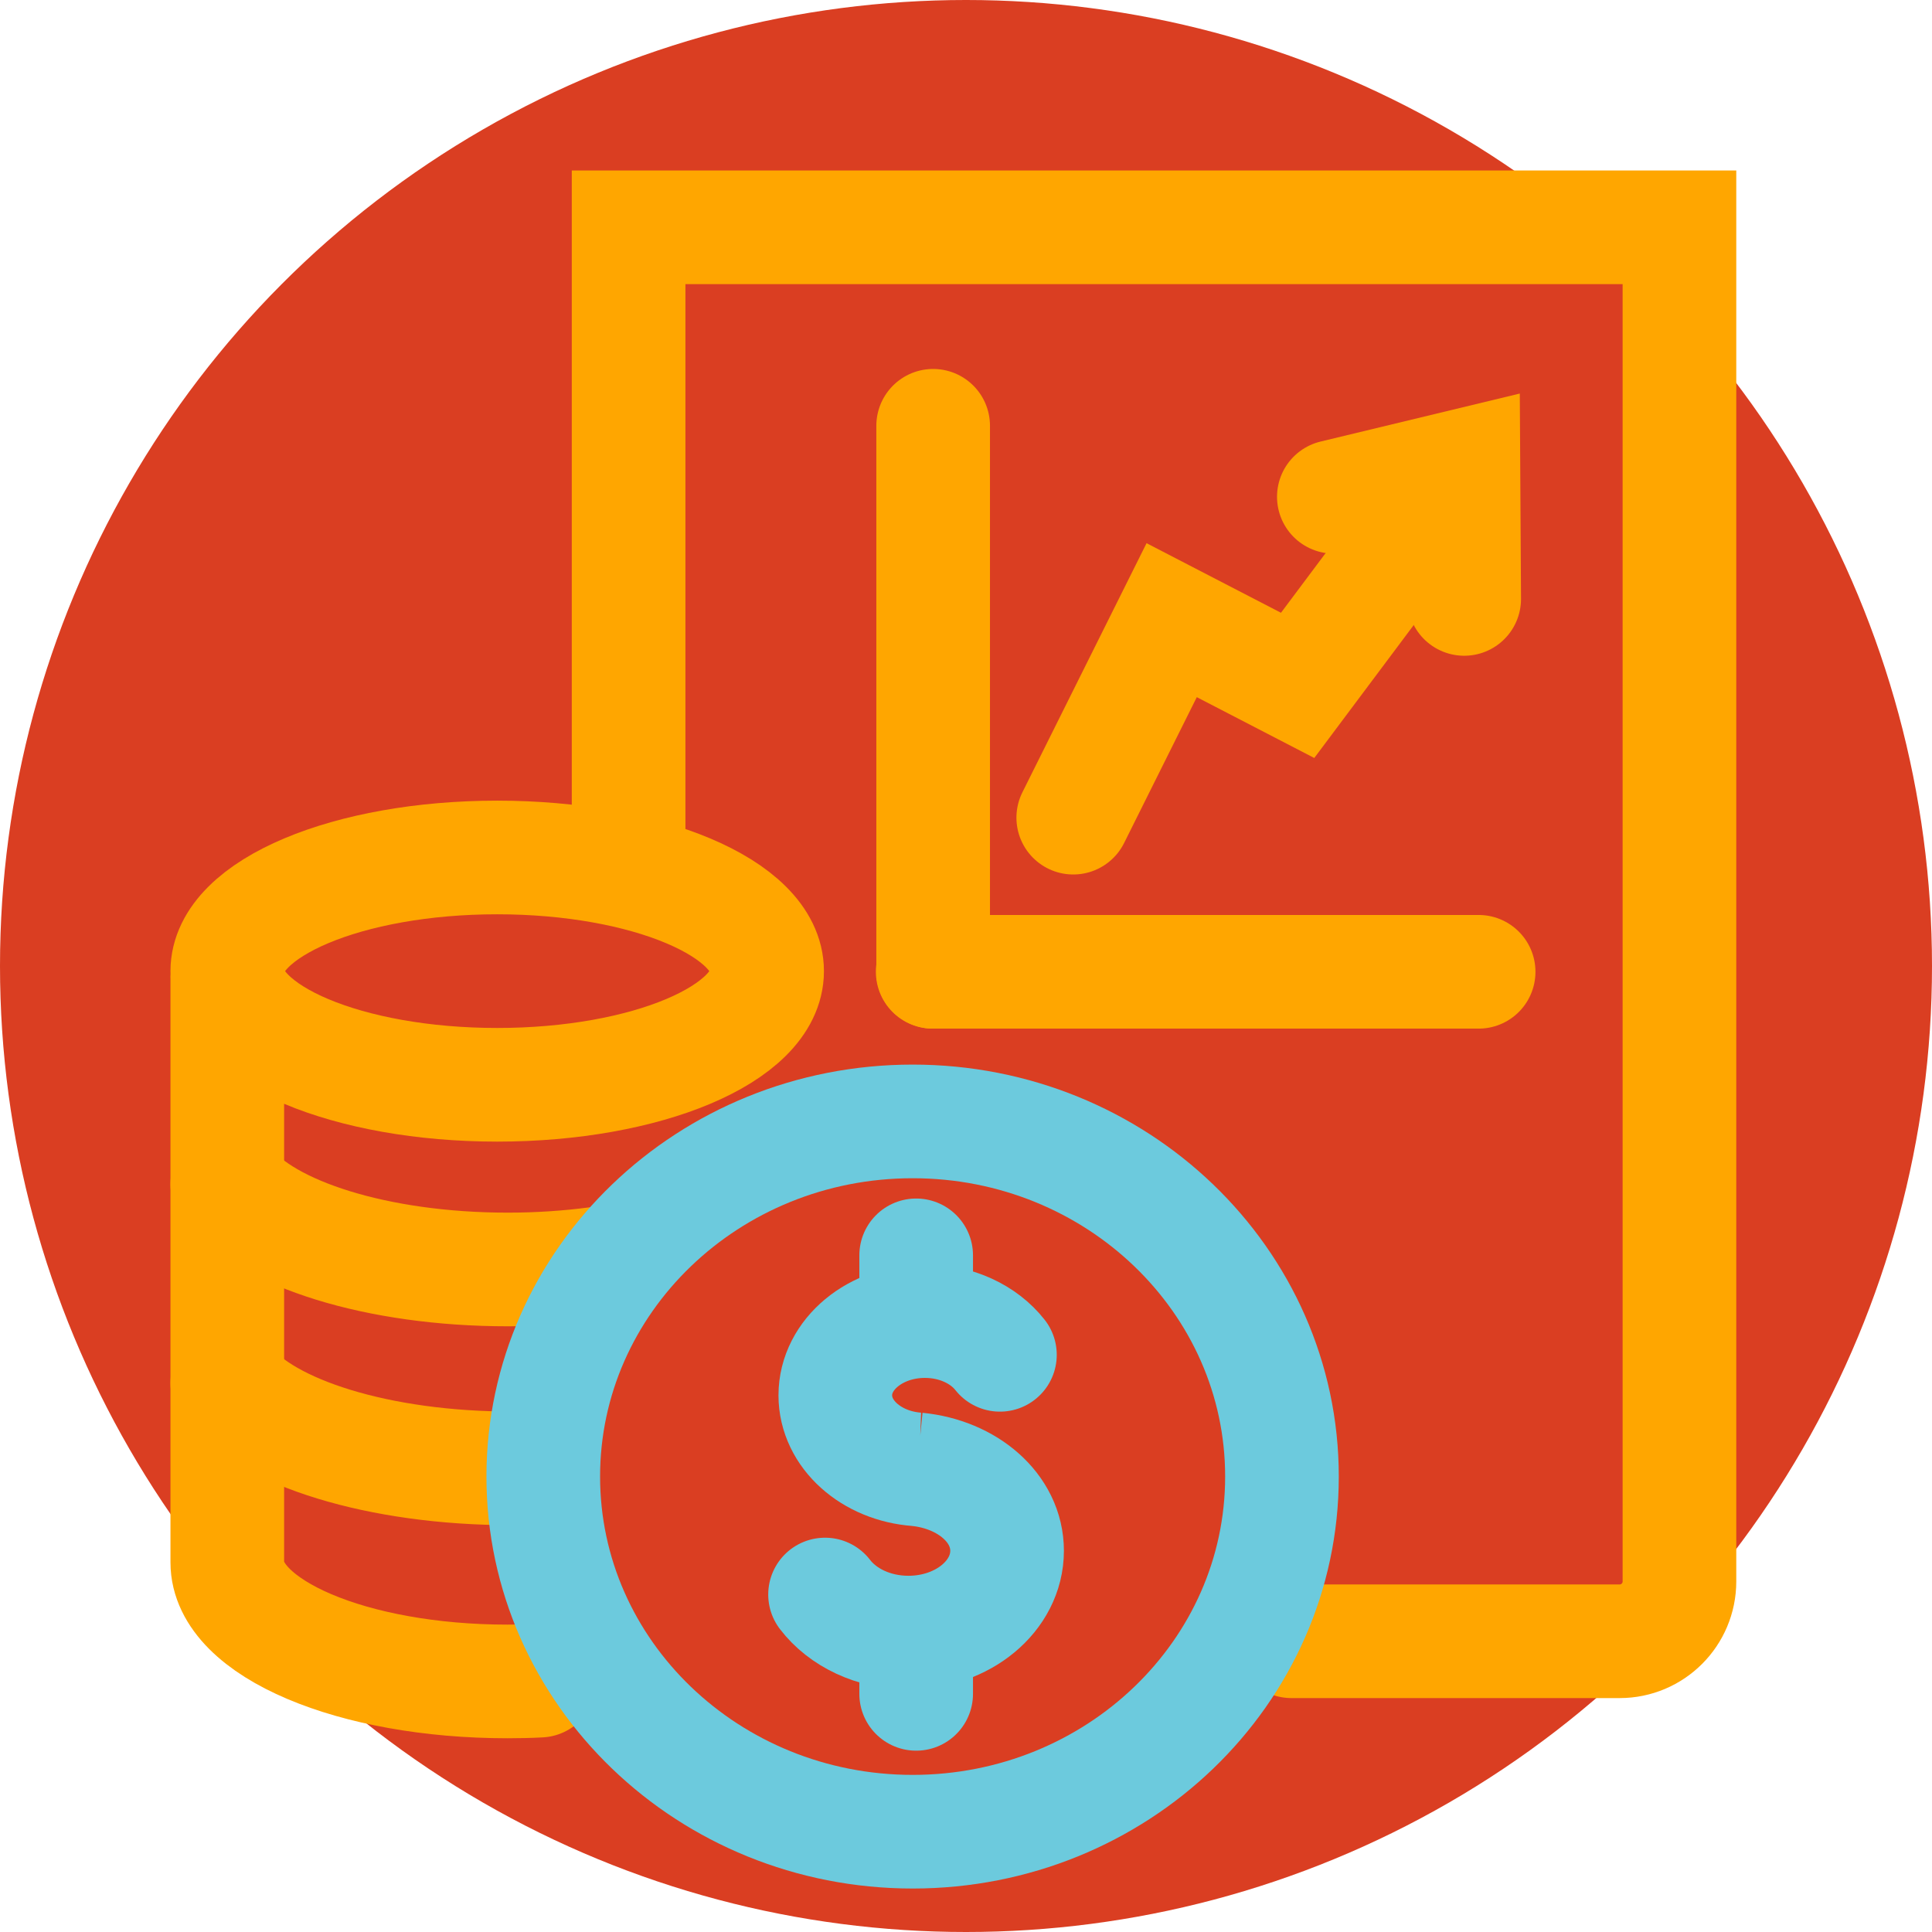
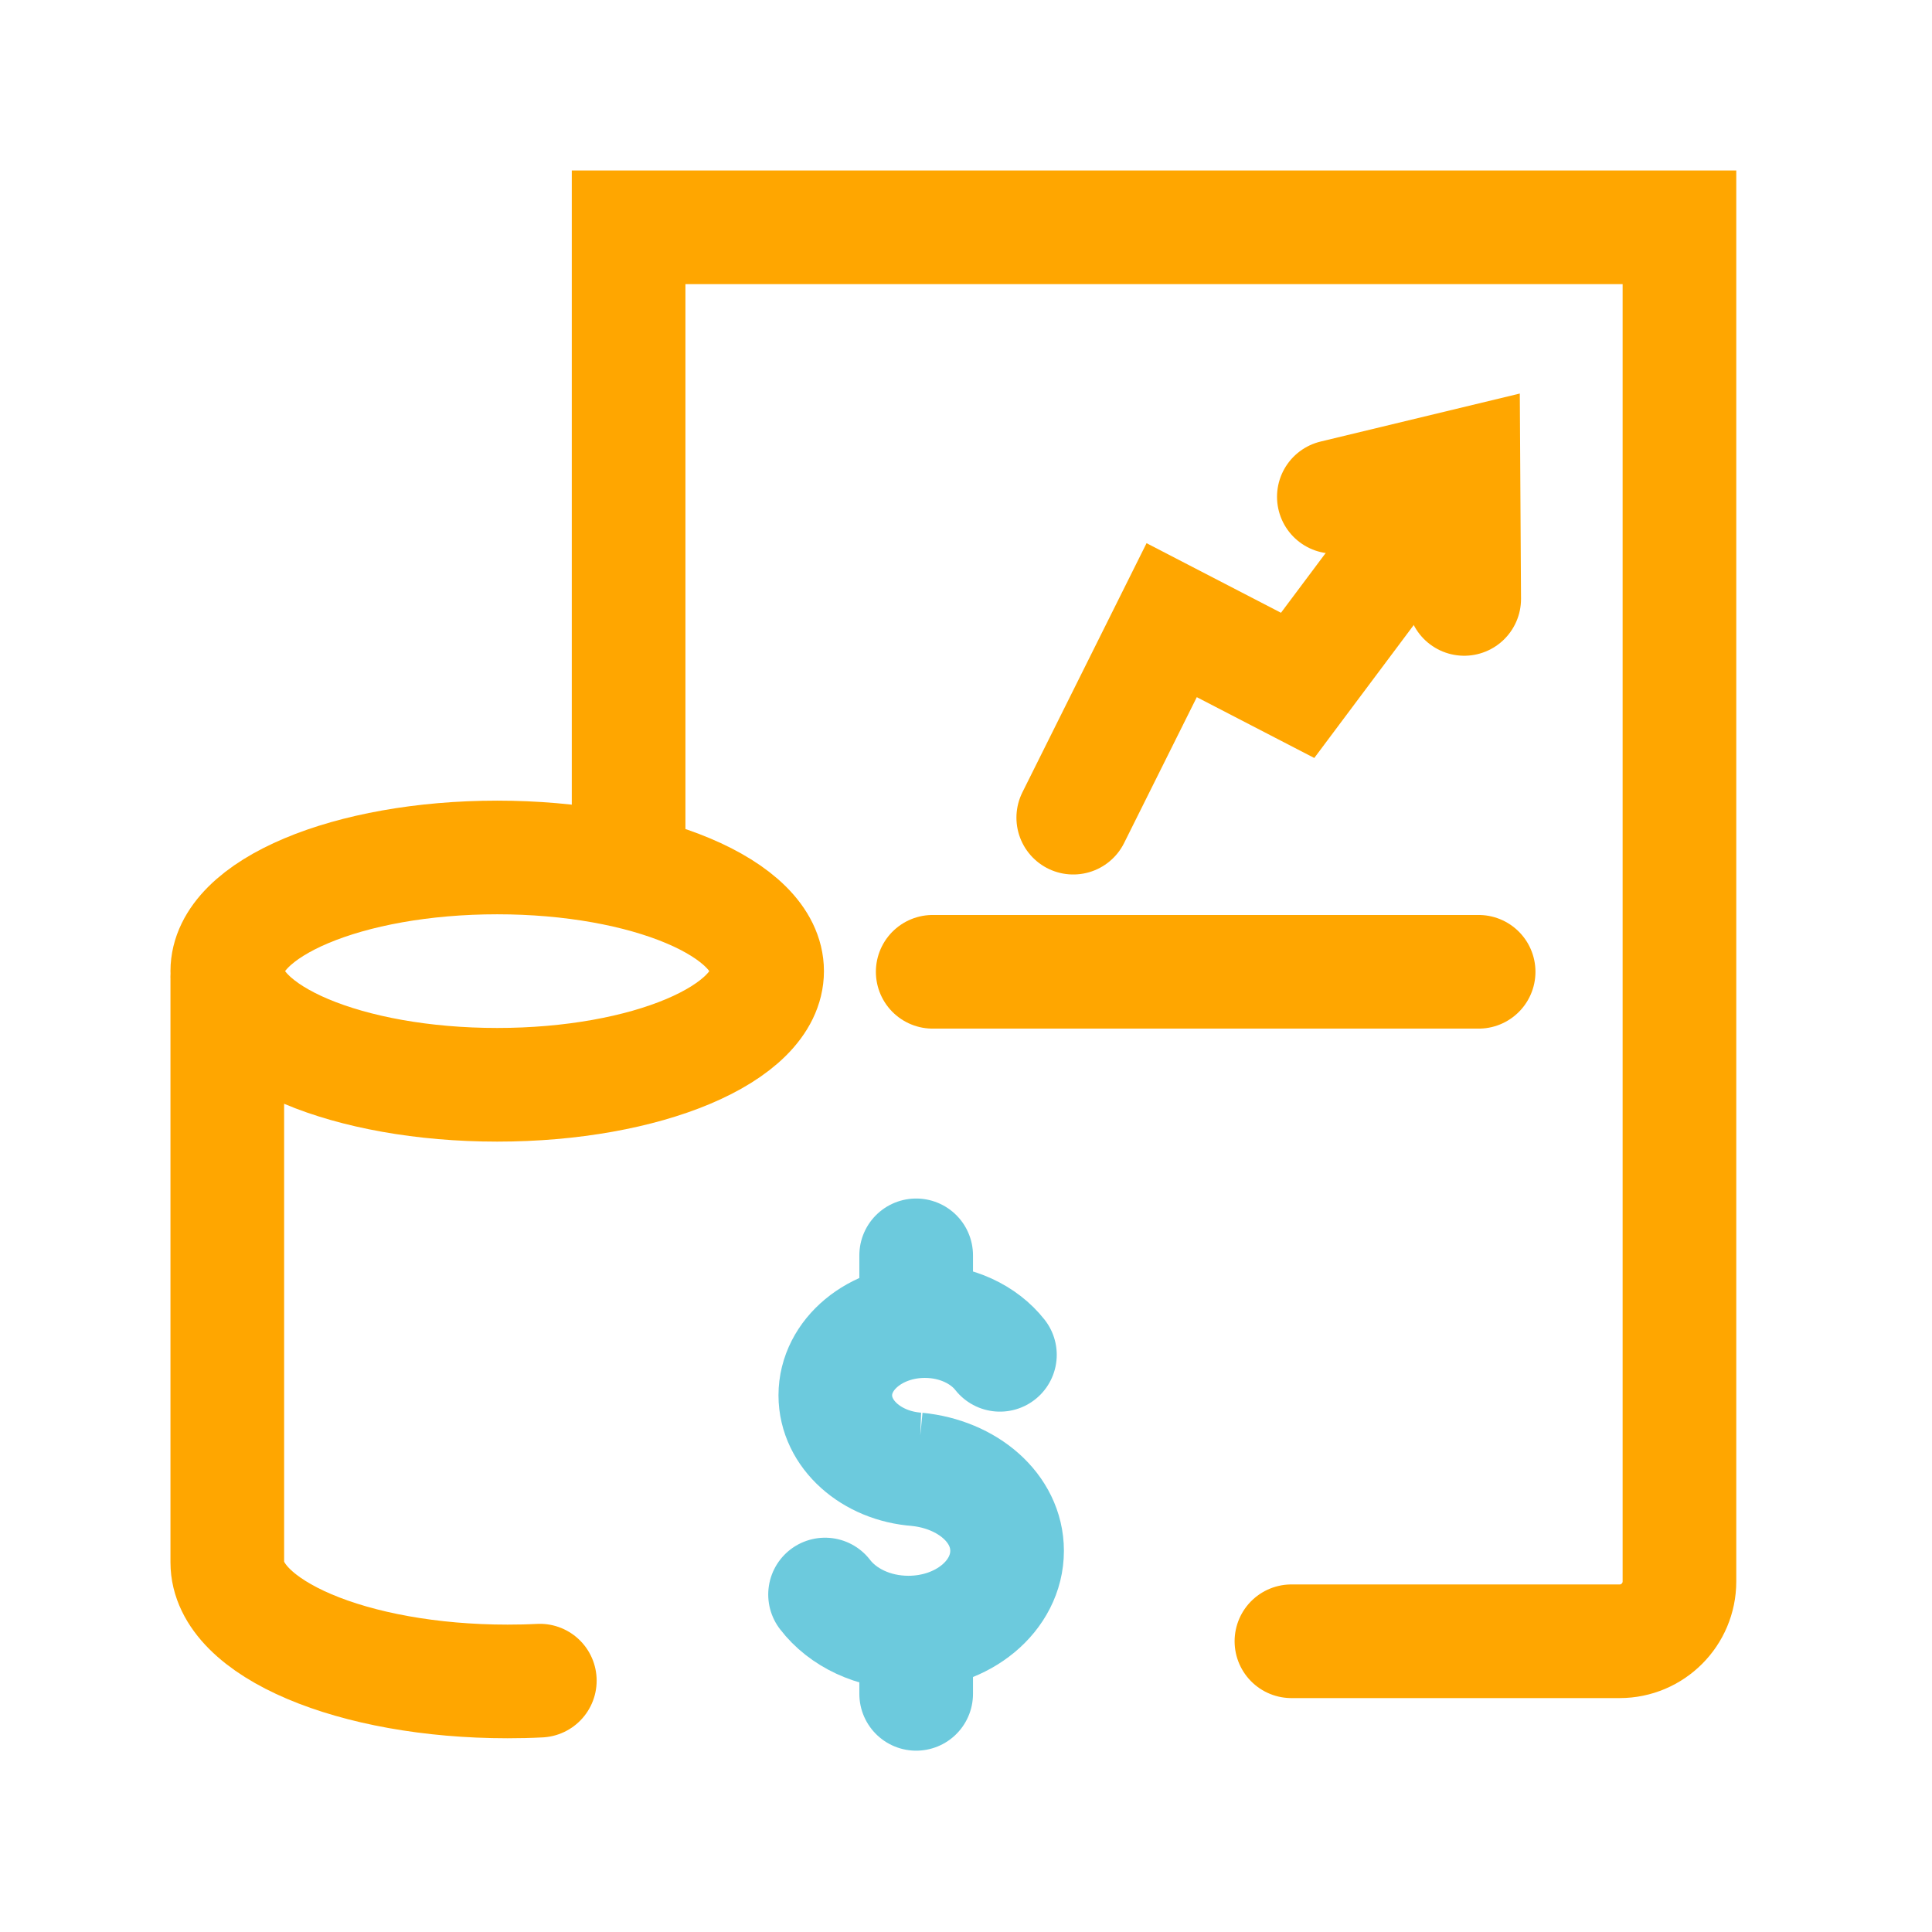
<svg xmlns="http://www.w3.org/2000/svg" fill="none" height="100%" overflow="visible" preserveAspectRatio="none" style="display: block;" viewBox="0 0 68 68" width="100%">
  <g id="Frame 1937">
-     <circle cx="34" cy="34" fill="#DA3E22" id="Ellipse 238" r="34" />
    <g id="1">
      <path d="M22.125 29.143L22.125 8H49.122H59.111L59.111 17.989V55.661C59.111 56.822 58.17 57.767 57.006 57.767H45.454" id="path323" stroke="#FFA600" stroke-linecap="round" stroke-width="4" />
-       <path d="M32.844 14.986V34.204" id="path325" stroke="#FFA600" stroke-linecap="round" stroke-width="4" />
      <path d="M52.043 34.204H32.828" id="path326" stroke="#FFA600" stroke-linecap="round" stroke-width="4" />
      <g id="Group 1565">
        <path d="M37.775 28.779L41.239 21.828L45.672 24.123L51.205 16.727" id="path327" stroke="#FFA600" stroke-linecap="round" stroke-width="4" />
        <path d="M51.535 21.08L51.507 16.387L46.947 17.486" id="path328" stroke="#FFA600" stroke-linecap="round" stroke-width="4" />
      </g>
      <path d="M27 34.181C27 36.39 22.747 38.181 17.501 38.181C12.253 38.181 8 36.39 8 34.181C8 31.971 12.253 30.18 17.501 30.18C22.747 30.18 27 31.971 27 34.181Z" id="path329" stroke="#FFA600" stroke-linecap="round" stroke-width="4" />
-       <path d="M8 41.681C9.359 43.424 13.265 44.681 17.874 44.681C18.965 44.681 20.014 44.609 21 44.478" id="path330" stroke="#FFA600" stroke-linecap="round" stroke-width="4" />
-       <path d="M8 48.681C9.376 50.423 13.332 51.681 18 51.681" id="path331" stroke="#FFA600" stroke-linecap="round" stroke-width="4" />
      <path d="M19 59.153C18.625 59.173 18.248 59.181 17.864 59.181C12.417 59.181 8 57.307 8 54.991V51.824V47.459V43.1V34.47" id="path333" stroke="#FFA600" stroke-linecap="round" stroke-width="4" />
      <path d="M29.039 56.122C29.655 56.927 30.74 57.462 31.973 57.462C33.891 57.462 35.446 56.173 35.446 54.583C35.446 53.077 34.049 51.89 32.274 51.716H32.276C30.666 51.6 29.4 50.478 29.4 49.111C29.4 47.669 30.811 46.498 32.552 46.498C33.658 46.498 34.632 46.97 35.194 47.685" id="path334" stroke="#6CCADD" stroke-linecap="round" stroke-width="4" />
      <path d="M32.246 57.582V59.618" id="path335" stroke="#6CCADD" stroke-linecap="round" stroke-width="4" />
      <path d="M32.246 44.184V46.306" id="path336" stroke="#6CCADD" stroke-linecap="round" stroke-width="4" />
-       <path d="M45.121 51.97C45.121 58.873 39.3 64.47 32.123 64.47C24.942 64.47 19.121 58.873 19.121 51.97C19.121 45.066 24.942 39.47 32.123 39.47C39.3 39.47 45.121 45.066 45.121 51.97Z" id="path337" stroke="#6CCADD" stroke-linecap="round" stroke-width="4" />
    </g>
  </g>
</svg>